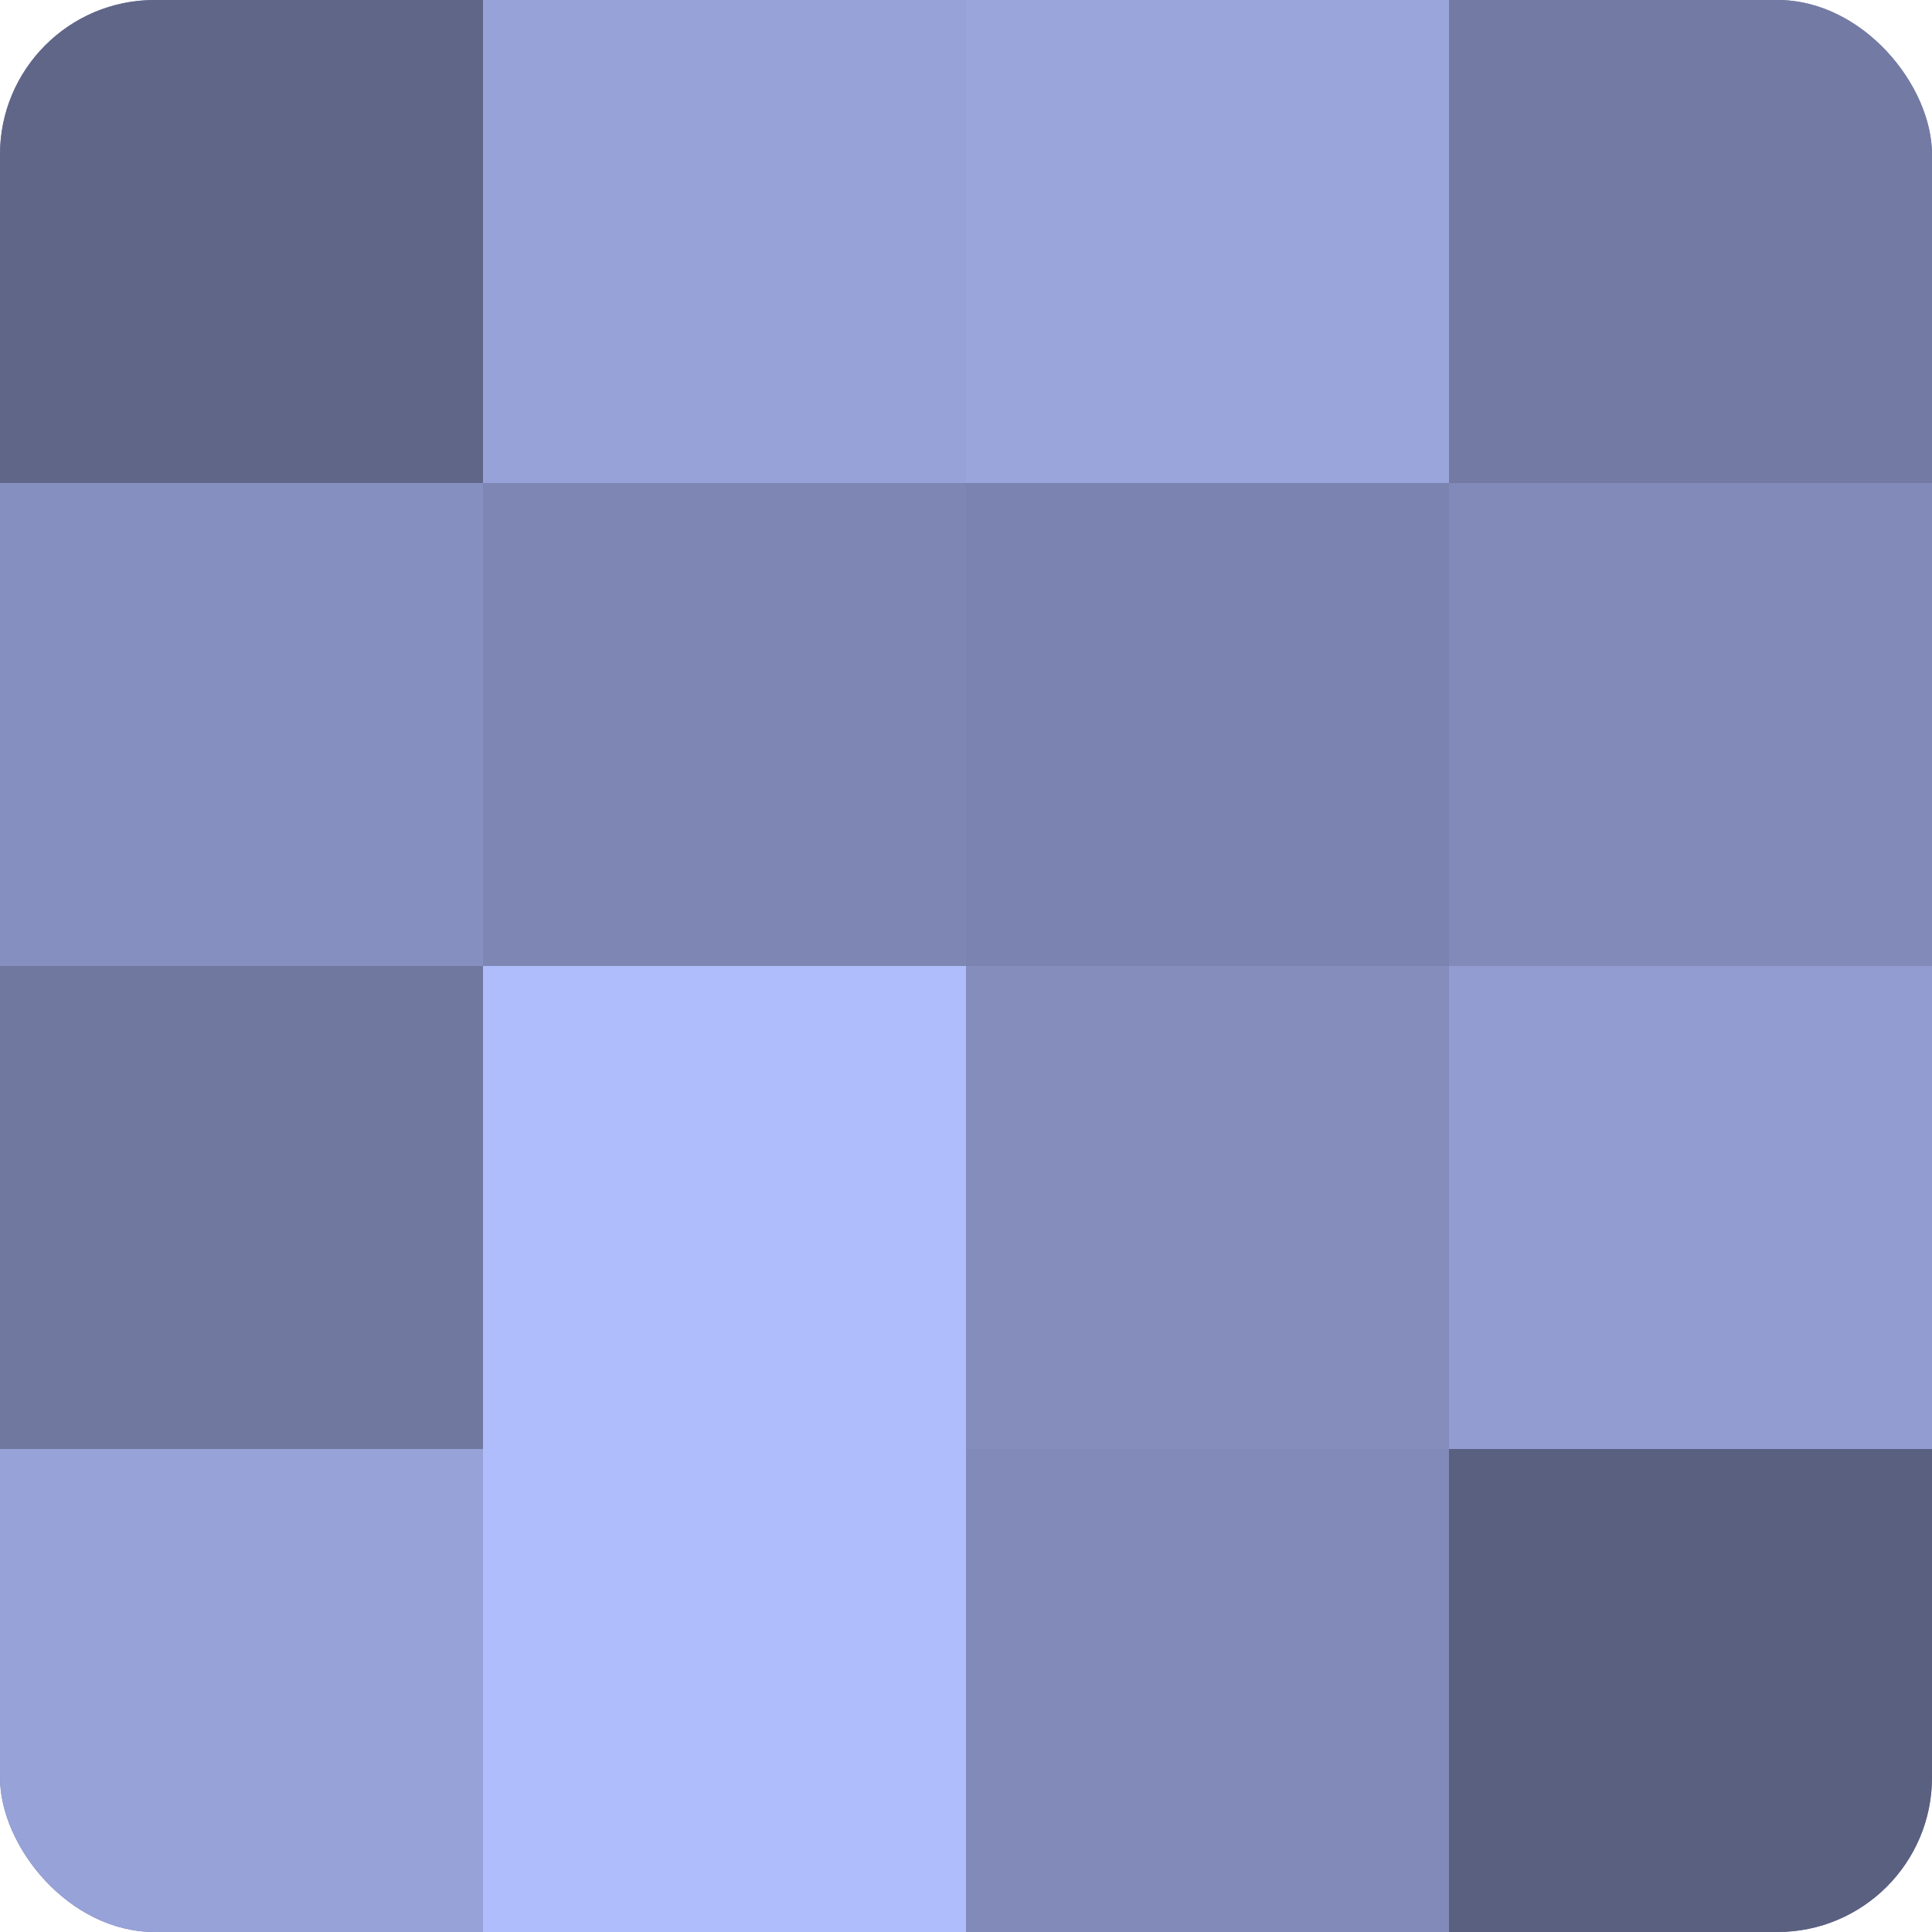
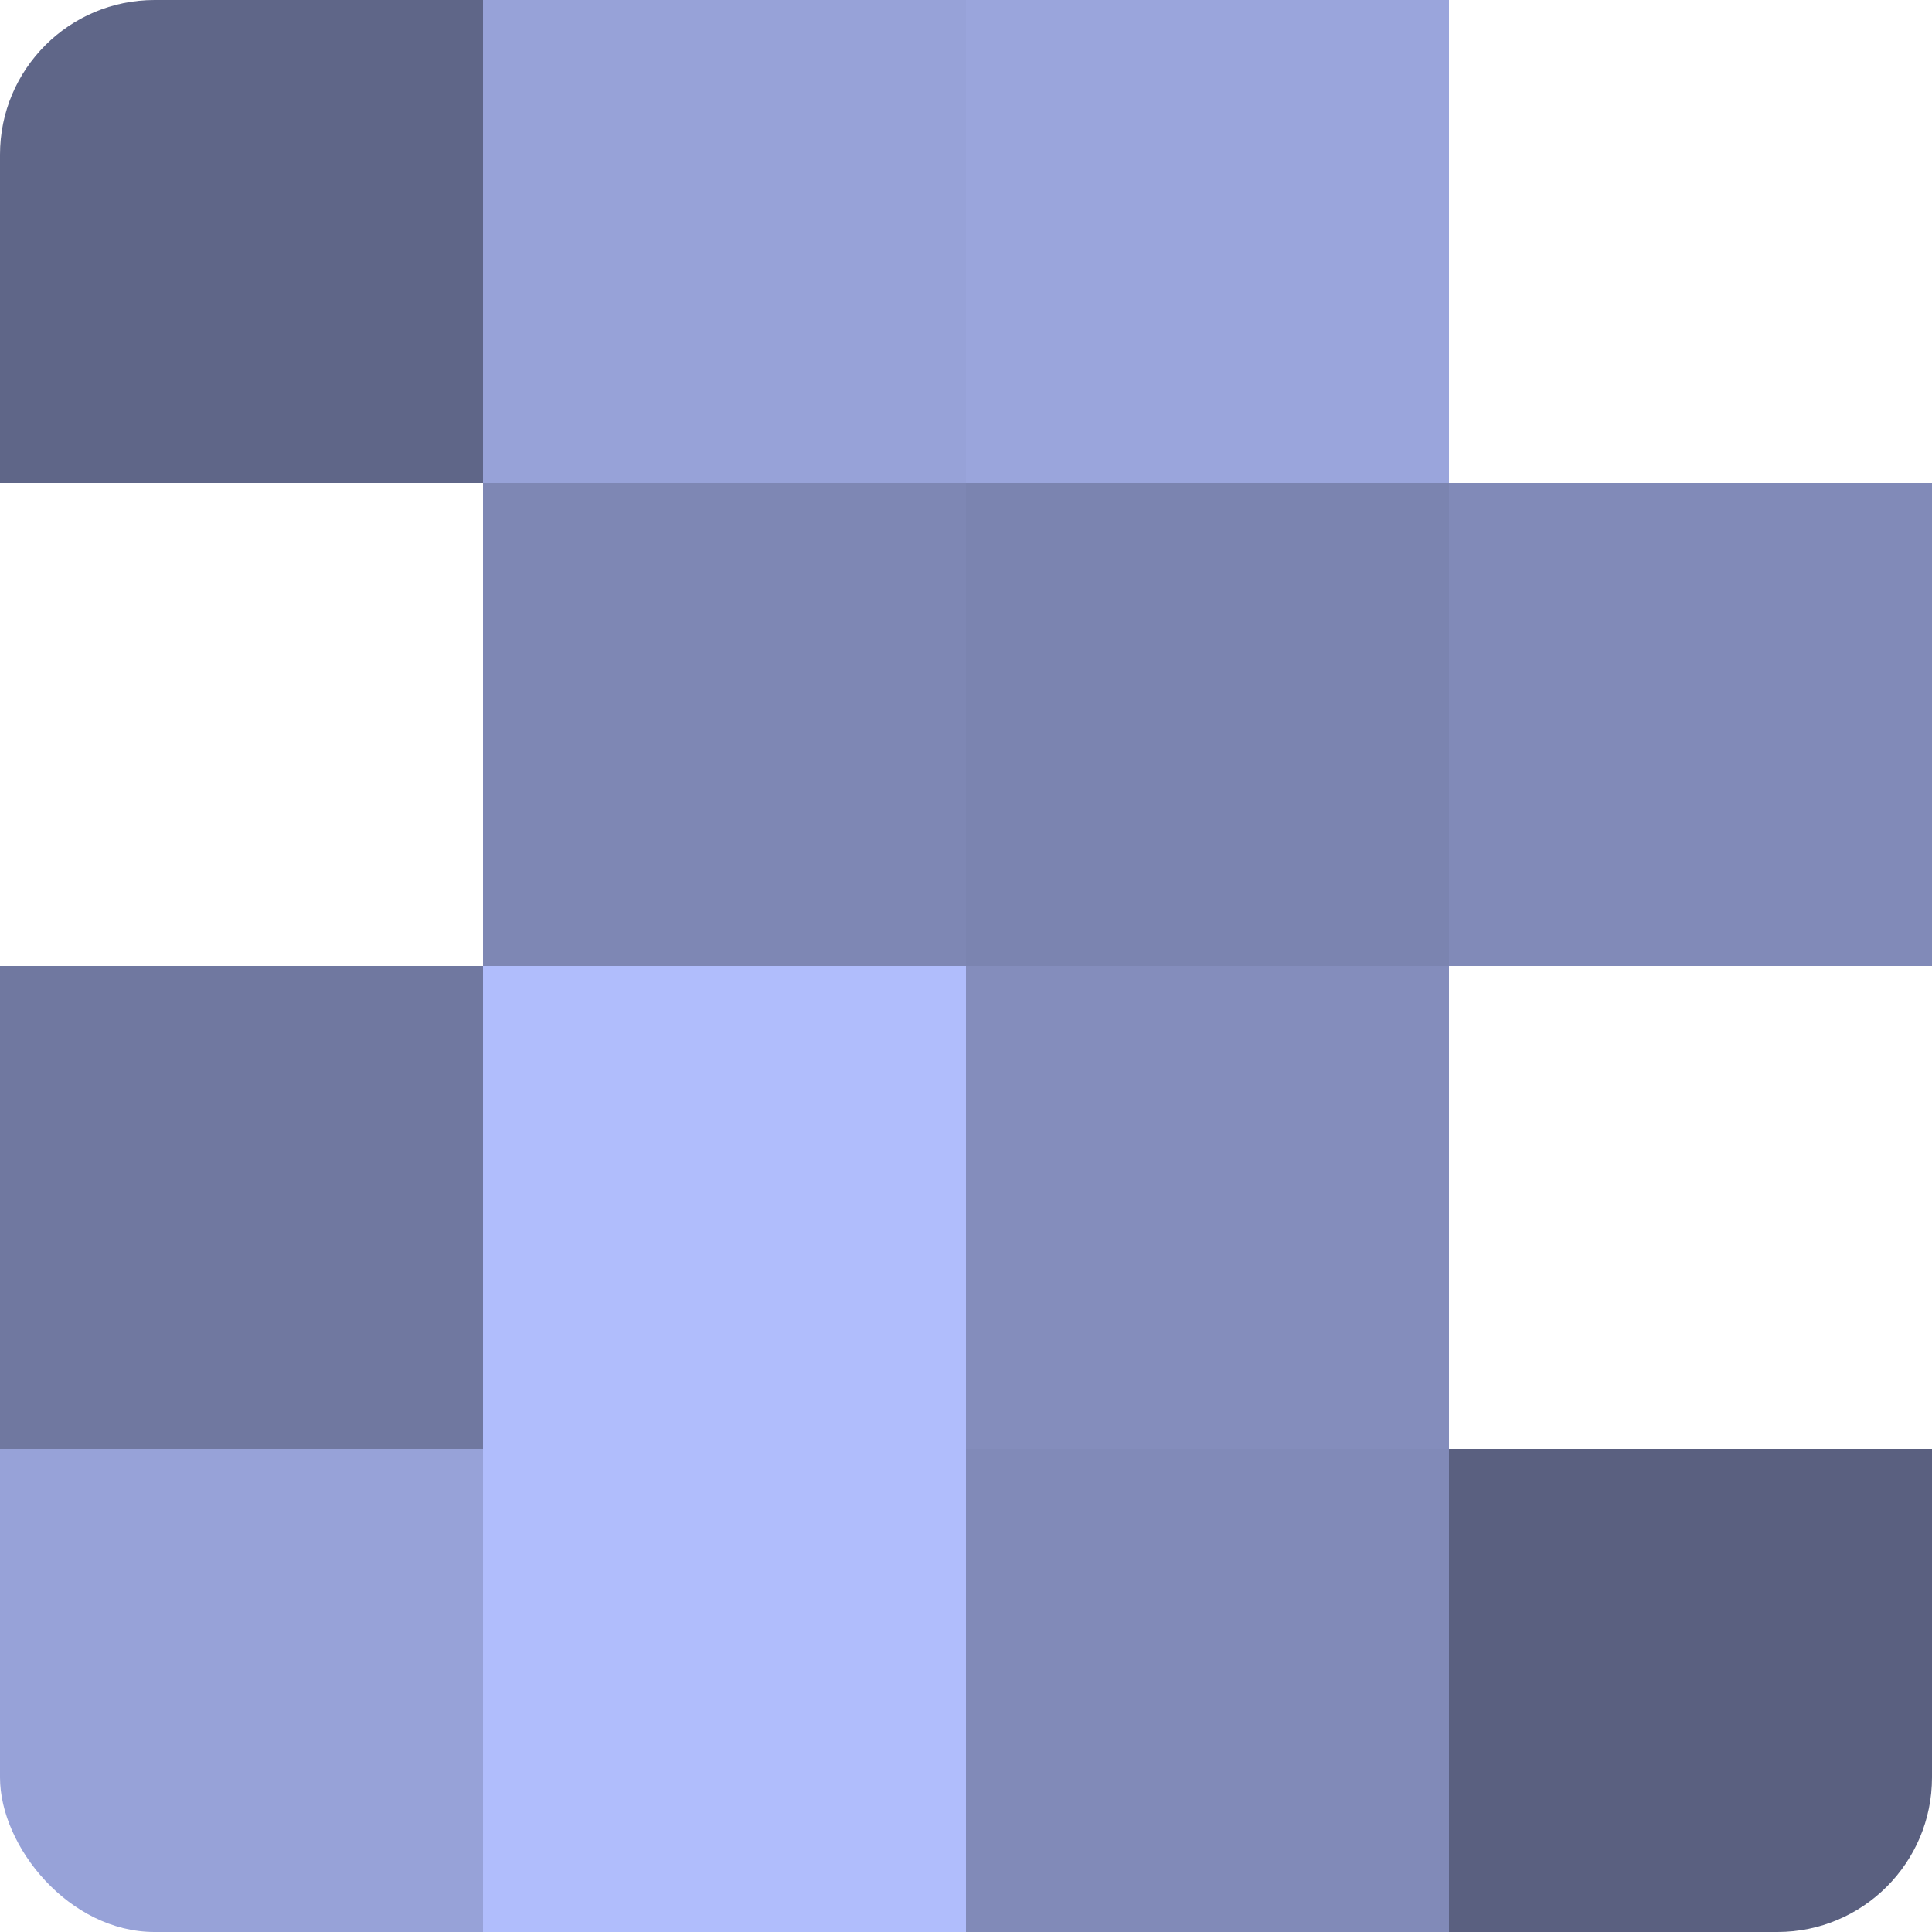
<svg xmlns="http://www.w3.org/2000/svg" width="60" height="60" viewBox="0 0 100 100" preserveAspectRatio="xMidYMid meet">
  <defs>
    <clipPath id="c" width="100" height="100">
      <rect width="100" height="100" rx="8" ry="8" />
    </clipPath>
  </defs>
  <g clip-path="url(#c)">
-     <rect width="100" height="100" fill="#7078a0" />
    <rect width="25" height="25" fill="#5f6688" />
-     <rect y="25" width="25" height="25" fill="#8690c0" />
    <rect y="50" width="25" height="25" fill="#7078a0" />
    <rect y="75" width="25" height="25" fill="#97a2d8" />
    <rect x="25" width="25" height="25" fill="#97a2d8" />
    <rect x="25" y="25" width="25" height="25" fill="#7e87b4" />
    <rect x="25" y="50" width="25" height="25" fill="#b0bdfc" />
    <rect x="25" y="75" width="25" height="25" fill="#b0bdfc" />
    <rect x="50" width="25" height="25" fill="#9aa5dc" />
    <rect x="50" y="25" width="25" height="25" fill="#7b84b0" />
    <rect x="50" y="50" width="25" height="25" fill="#848dbc" />
    <rect x="50" y="75" width="25" height="25" fill="#818ab8" />
-     <rect x="75" width="25" height="25" fill="#737ba4" />
    <rect x="75" y="25" width="25" height="25" fill="#818ab8" />
-     <rect x="75" y="50" width="25" height="25" fill="#929cd0" />
    <rect x="75" y="75" width="25" height="25" fill="#5a6080" />
  </g>
</svg>